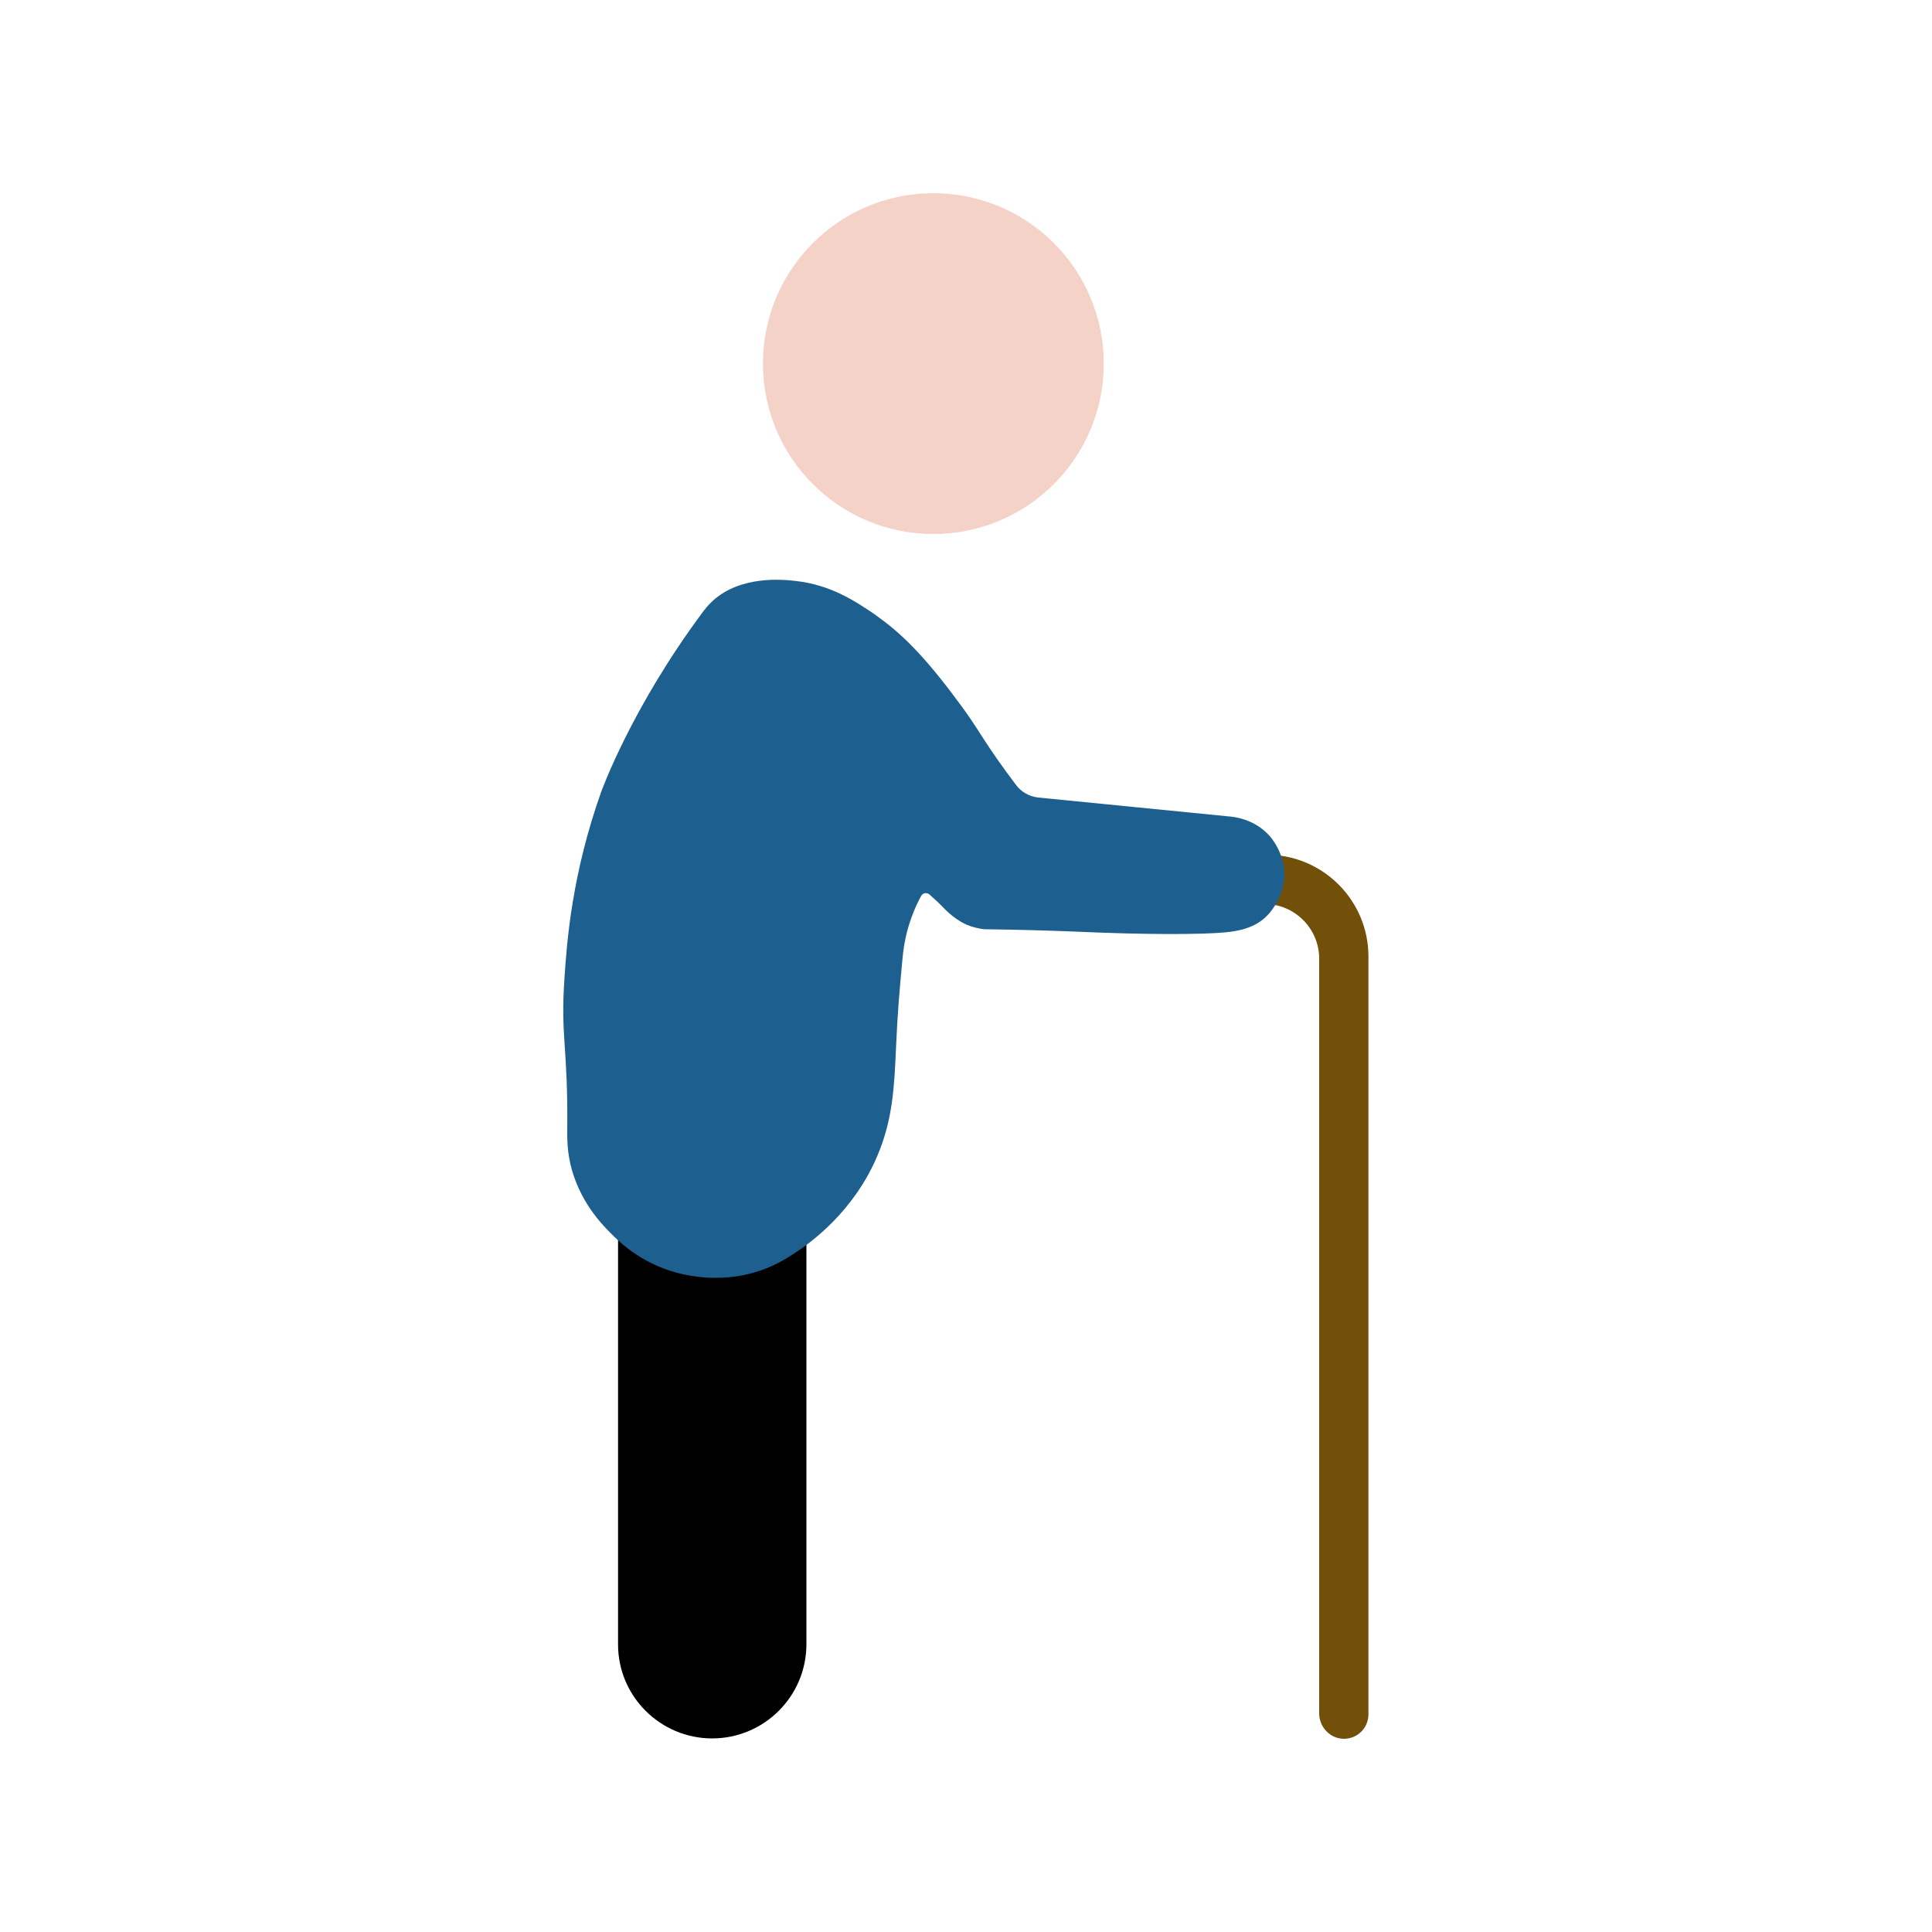
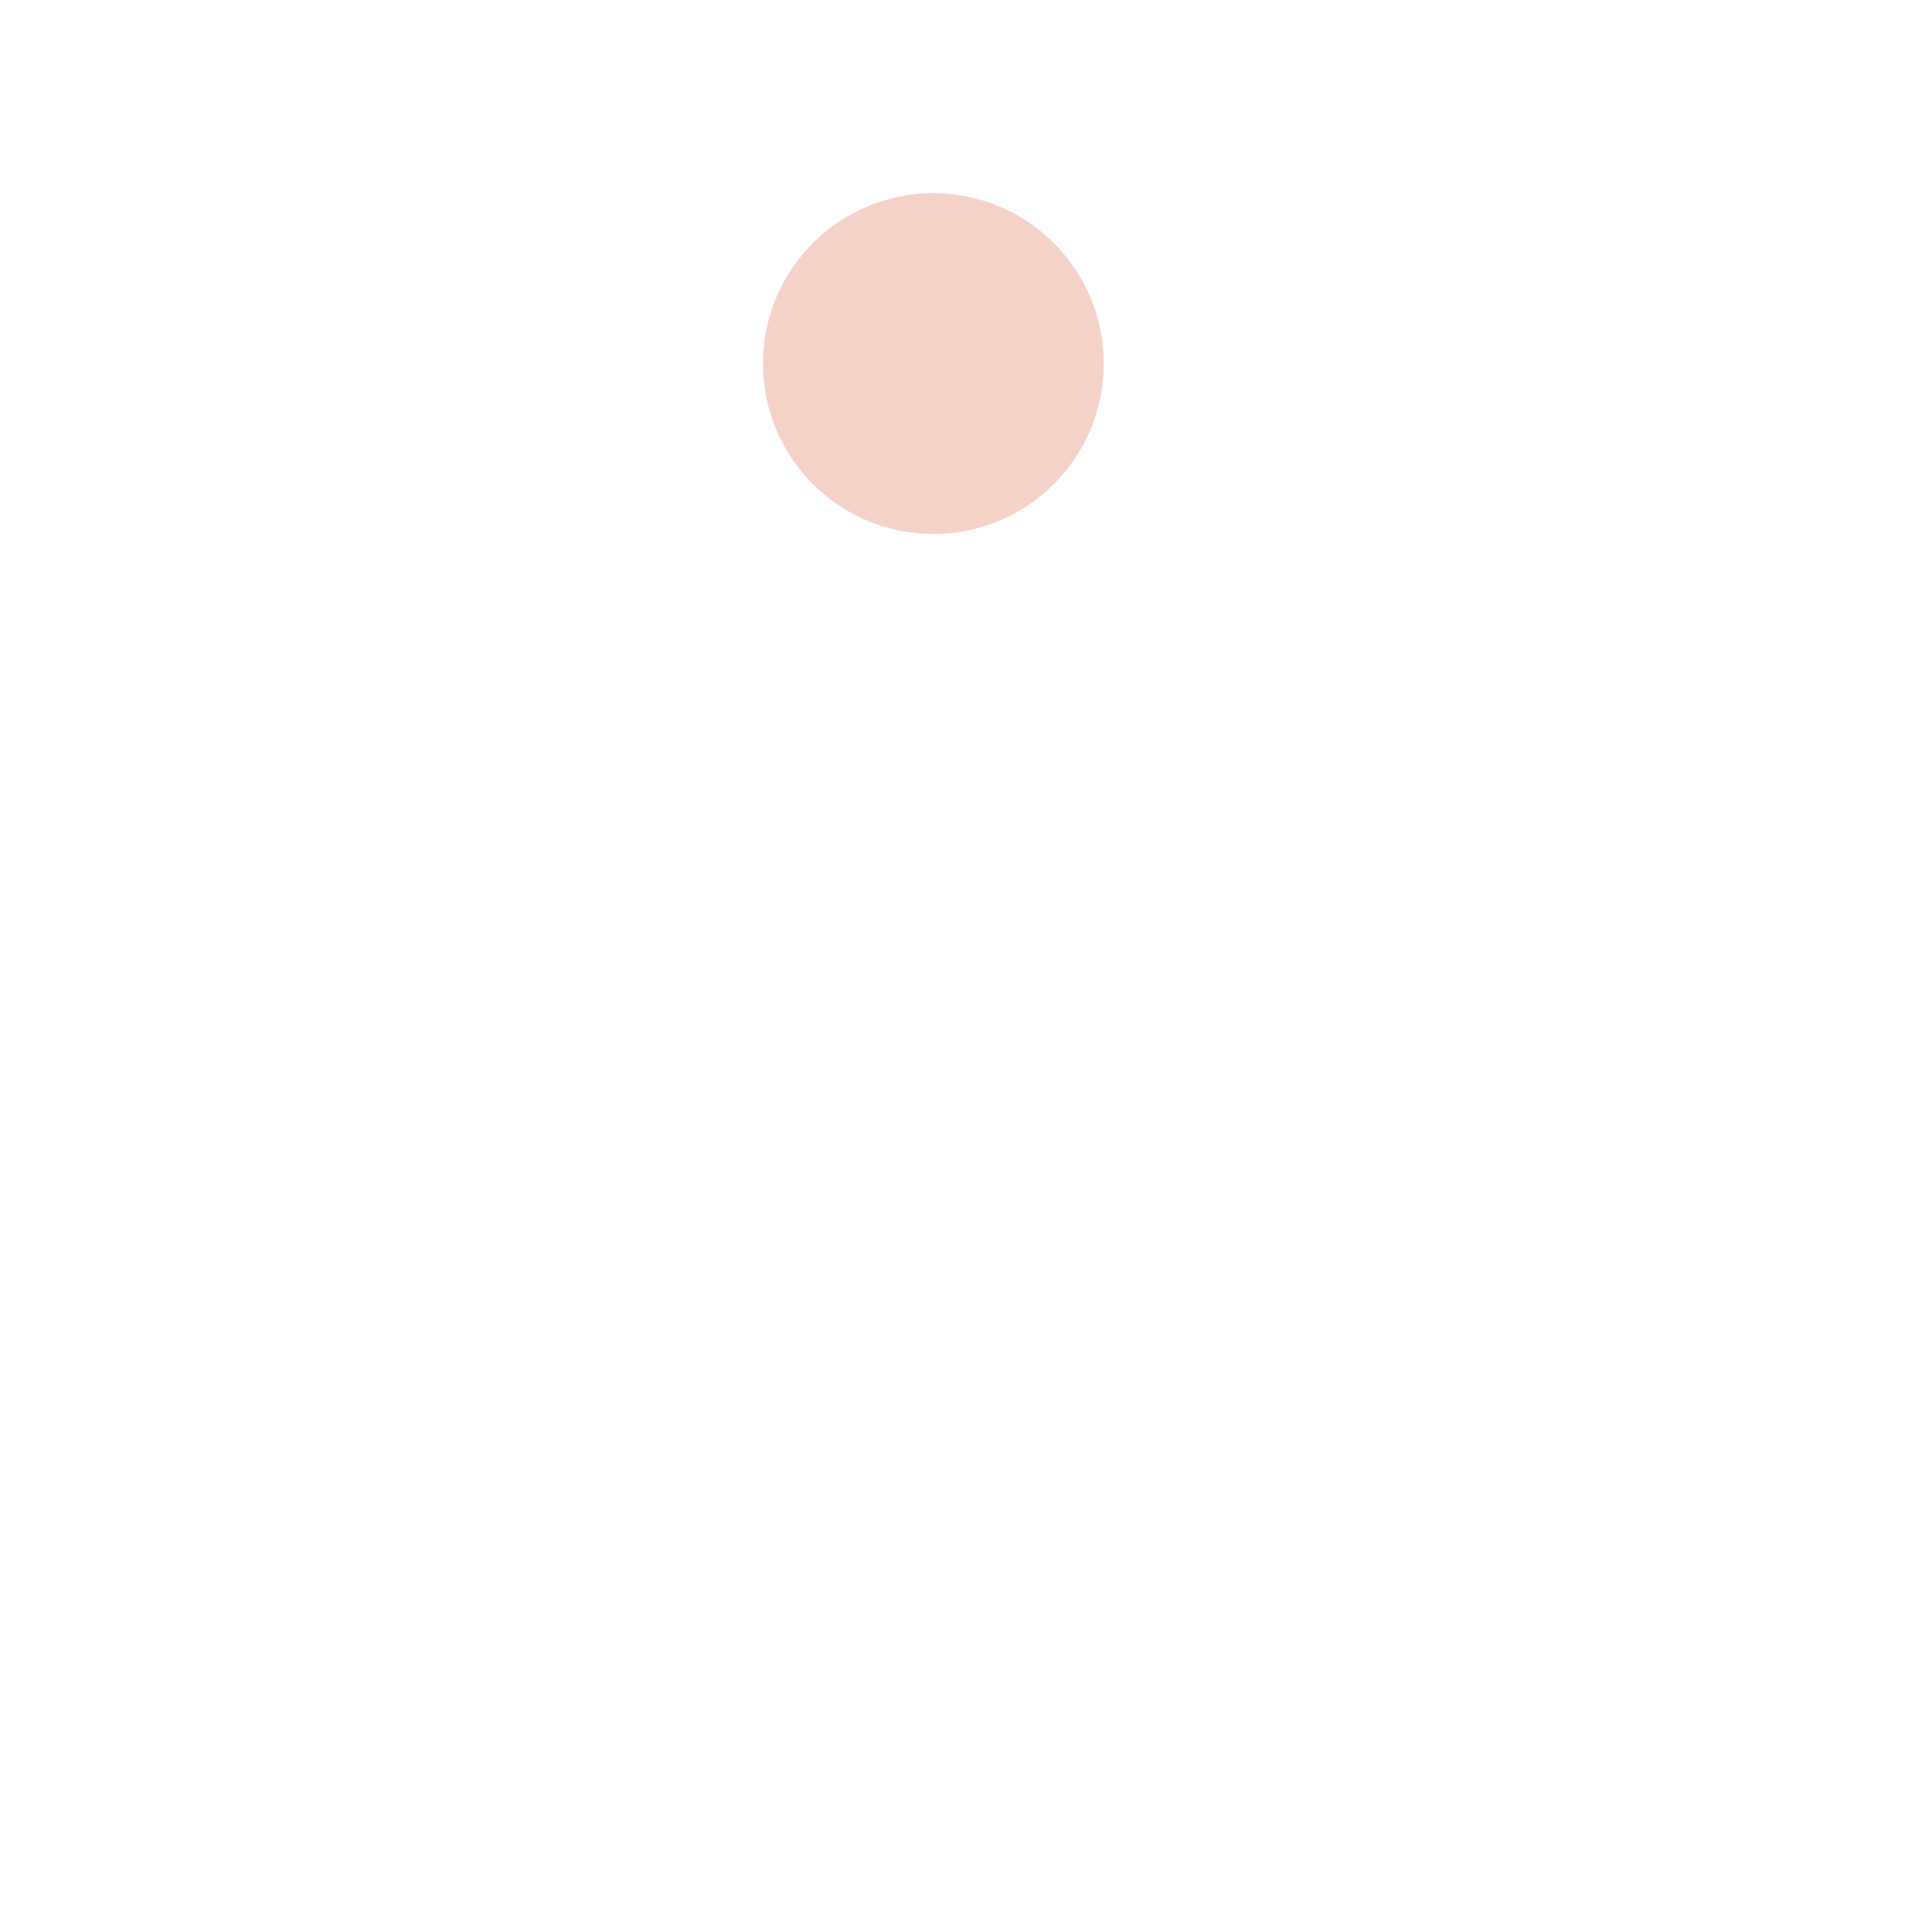
<svg xmlns="http://www.w3.org/2000/svg" version="1.1" id="Layer_1" x="0px" y="0px" viewBox="0 0 1000 1000" style="enable-background:new 0 0 1000 1000;" xml:space="preserve">
  <style type="text/css">
	.st0{fill:#F5D2C8;}
	.st1{fill:#735009;}
	.st2{fill:#1D6090;}
</style>
  <circle class="st0" cx="483.1" cy="188.2" r="88.2" />
-   <path d="M368.6,899.8L368.6,899.8c26.9,0,48.8-21.8,48.8-48.8V613.5h-97.5V851C319.8,877.9,341.7,899.8,368.6,899.8z" />
-   <path class="st1" d="M615.8,449.9v10.5c0,4.2,3.4,7.5,7.5,7.5h31.2c15.6,0,28.3,12.7,28.3,28.3v390.6c0,7.1,5.6,13.1,12.7,13.2  c3.6,0,6.8-1.4,9.1-3.7s3.7-5.5,3.7-9V495.1c0-29.1-23.6-52.7-52.7-52.7h-32.4C619.2,442.4,615.8,445.8,615.8,449.9z" />
-   <path class="st2" d="M293.6,585.9c0,2.8-0.1,8.8,1.6,16.5c4.4,19,16.1,31.1,20.7,35.7c4.2,4.3,13.8,13.7,29.6,19.2  c4.7,1.6,25.6,8.4,49,0c7.2-2.6,12-5.6,16.1-8.2c8.9-5.7,31.2-21.8,43.5-50.8c8-18.8,8.8-35.8,9.7-56.5c0.8-17.9,1.6-27,3.3-45.3  c0.4-3.9,1.1-11.8,4.6-21.4c1.6-4.5,3.4-8.3,5.1-11.4c0.9-1.6,3.1-1.9,4.4-0.6l0,0c1.7,1.6,2.5,2.2,4.2,3.8c1.3,1.2,2,2.1,2.6,2.6  c0.7,0.7,5.2,5.6,11,8.5c2,1,4.7,2.1,9.7,2.9c0.4,0.1,1.5,0.1,3,0.1c15,0.2,30,0.6,45,1.2c37.6,1.7,65.4,1.5,77.4,0.4  c6.6-0.6,15.5-2.2,21.7-8.6c1.8-1.8,4-4.7,5.8-8.4s3.2-8.1,3.2-13c0-11.3-7.2-19.5-7.9-20.2c-7.5-8.2-17.2-9.4-19.6-9.7  c-33.3-3.3-66.6-6.6-99.9-9.9c-4.6-0.5-8.7-2.8-11.5-6.5c-1.5-2-3.1-4.2-4.9-6.6c-3.3-4.5-5.8-8.1-8.1-11.5  c-5.5-8.1-7.9-12.6-14.7-22c-17.8-24.3-29.6-36.7-43.4-46.7c-0.7-0.5-1.4-1-1.9-1.4c-10.3-7-22.9-15.4-41.1-17.4  c-6.1-0.7-28.4-3.1-43,10.4c-2.3,2.1-3.8,4.1-4.6,5.1c-37.5,50.2-53,93.6-53,93.6c-15.2,42.6-17.8,77.8-19,96  C290,537.6,294.1,540.9,293.6,585.9z" />
</svg>